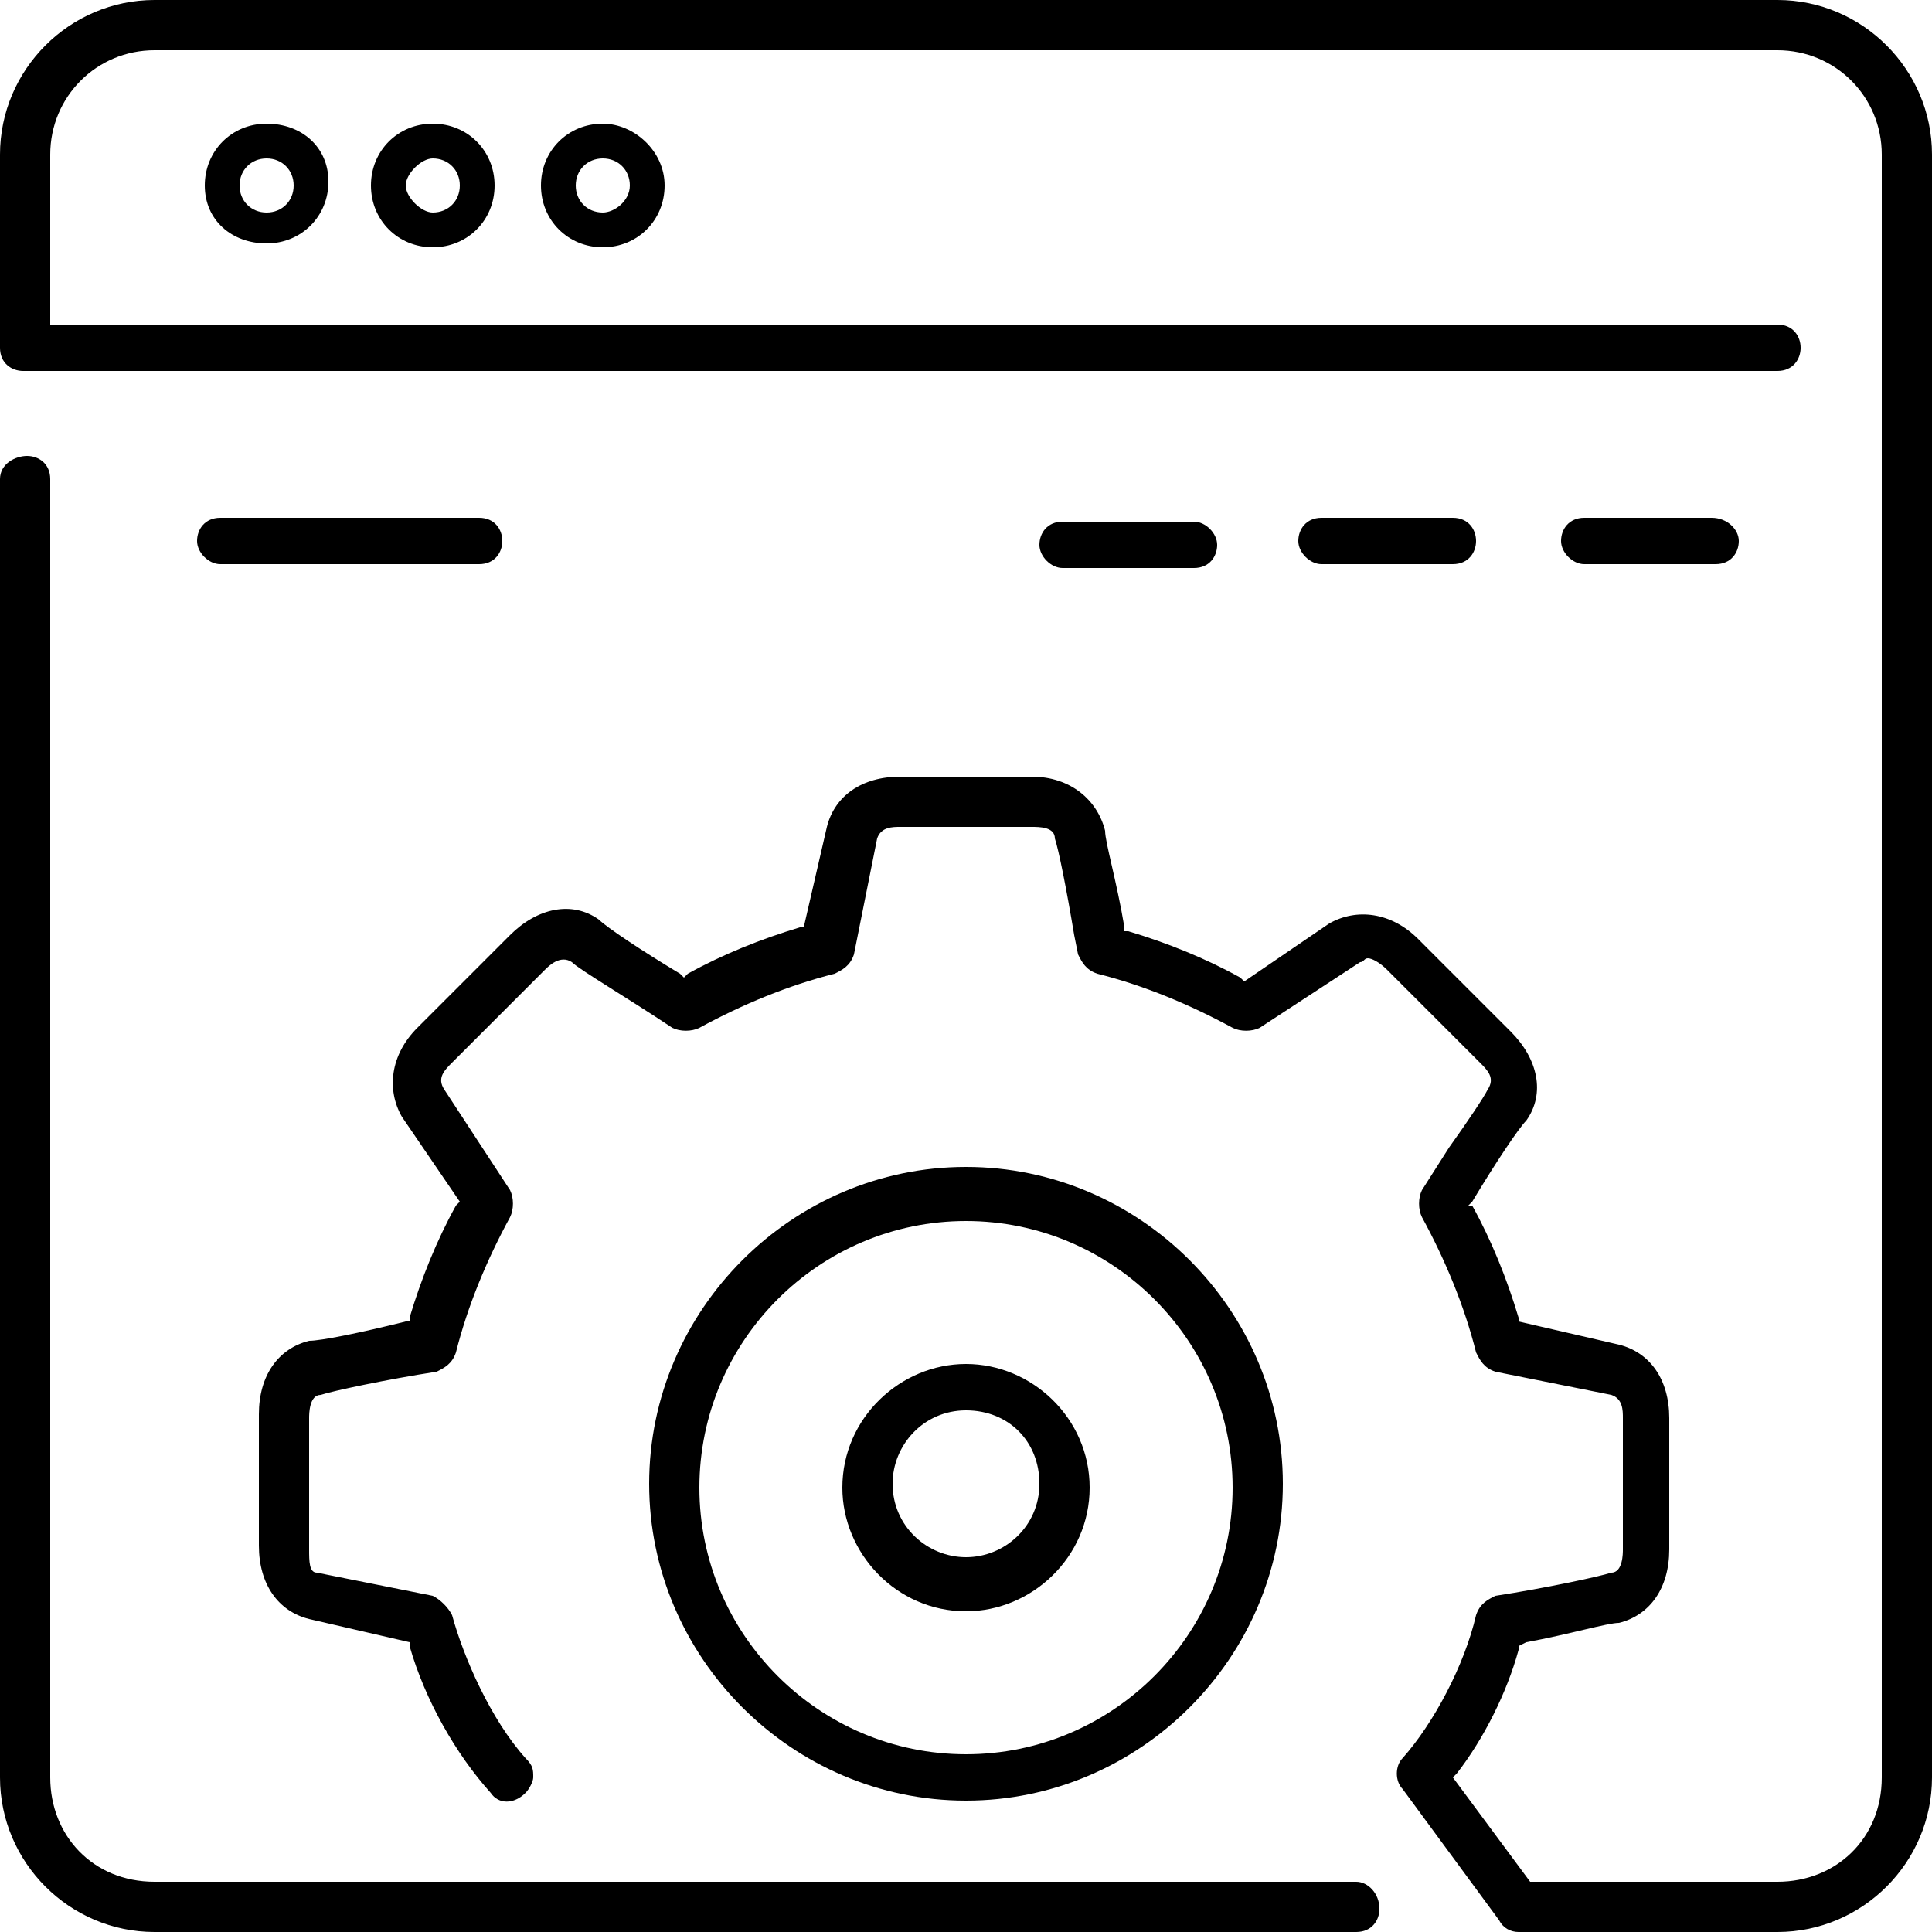
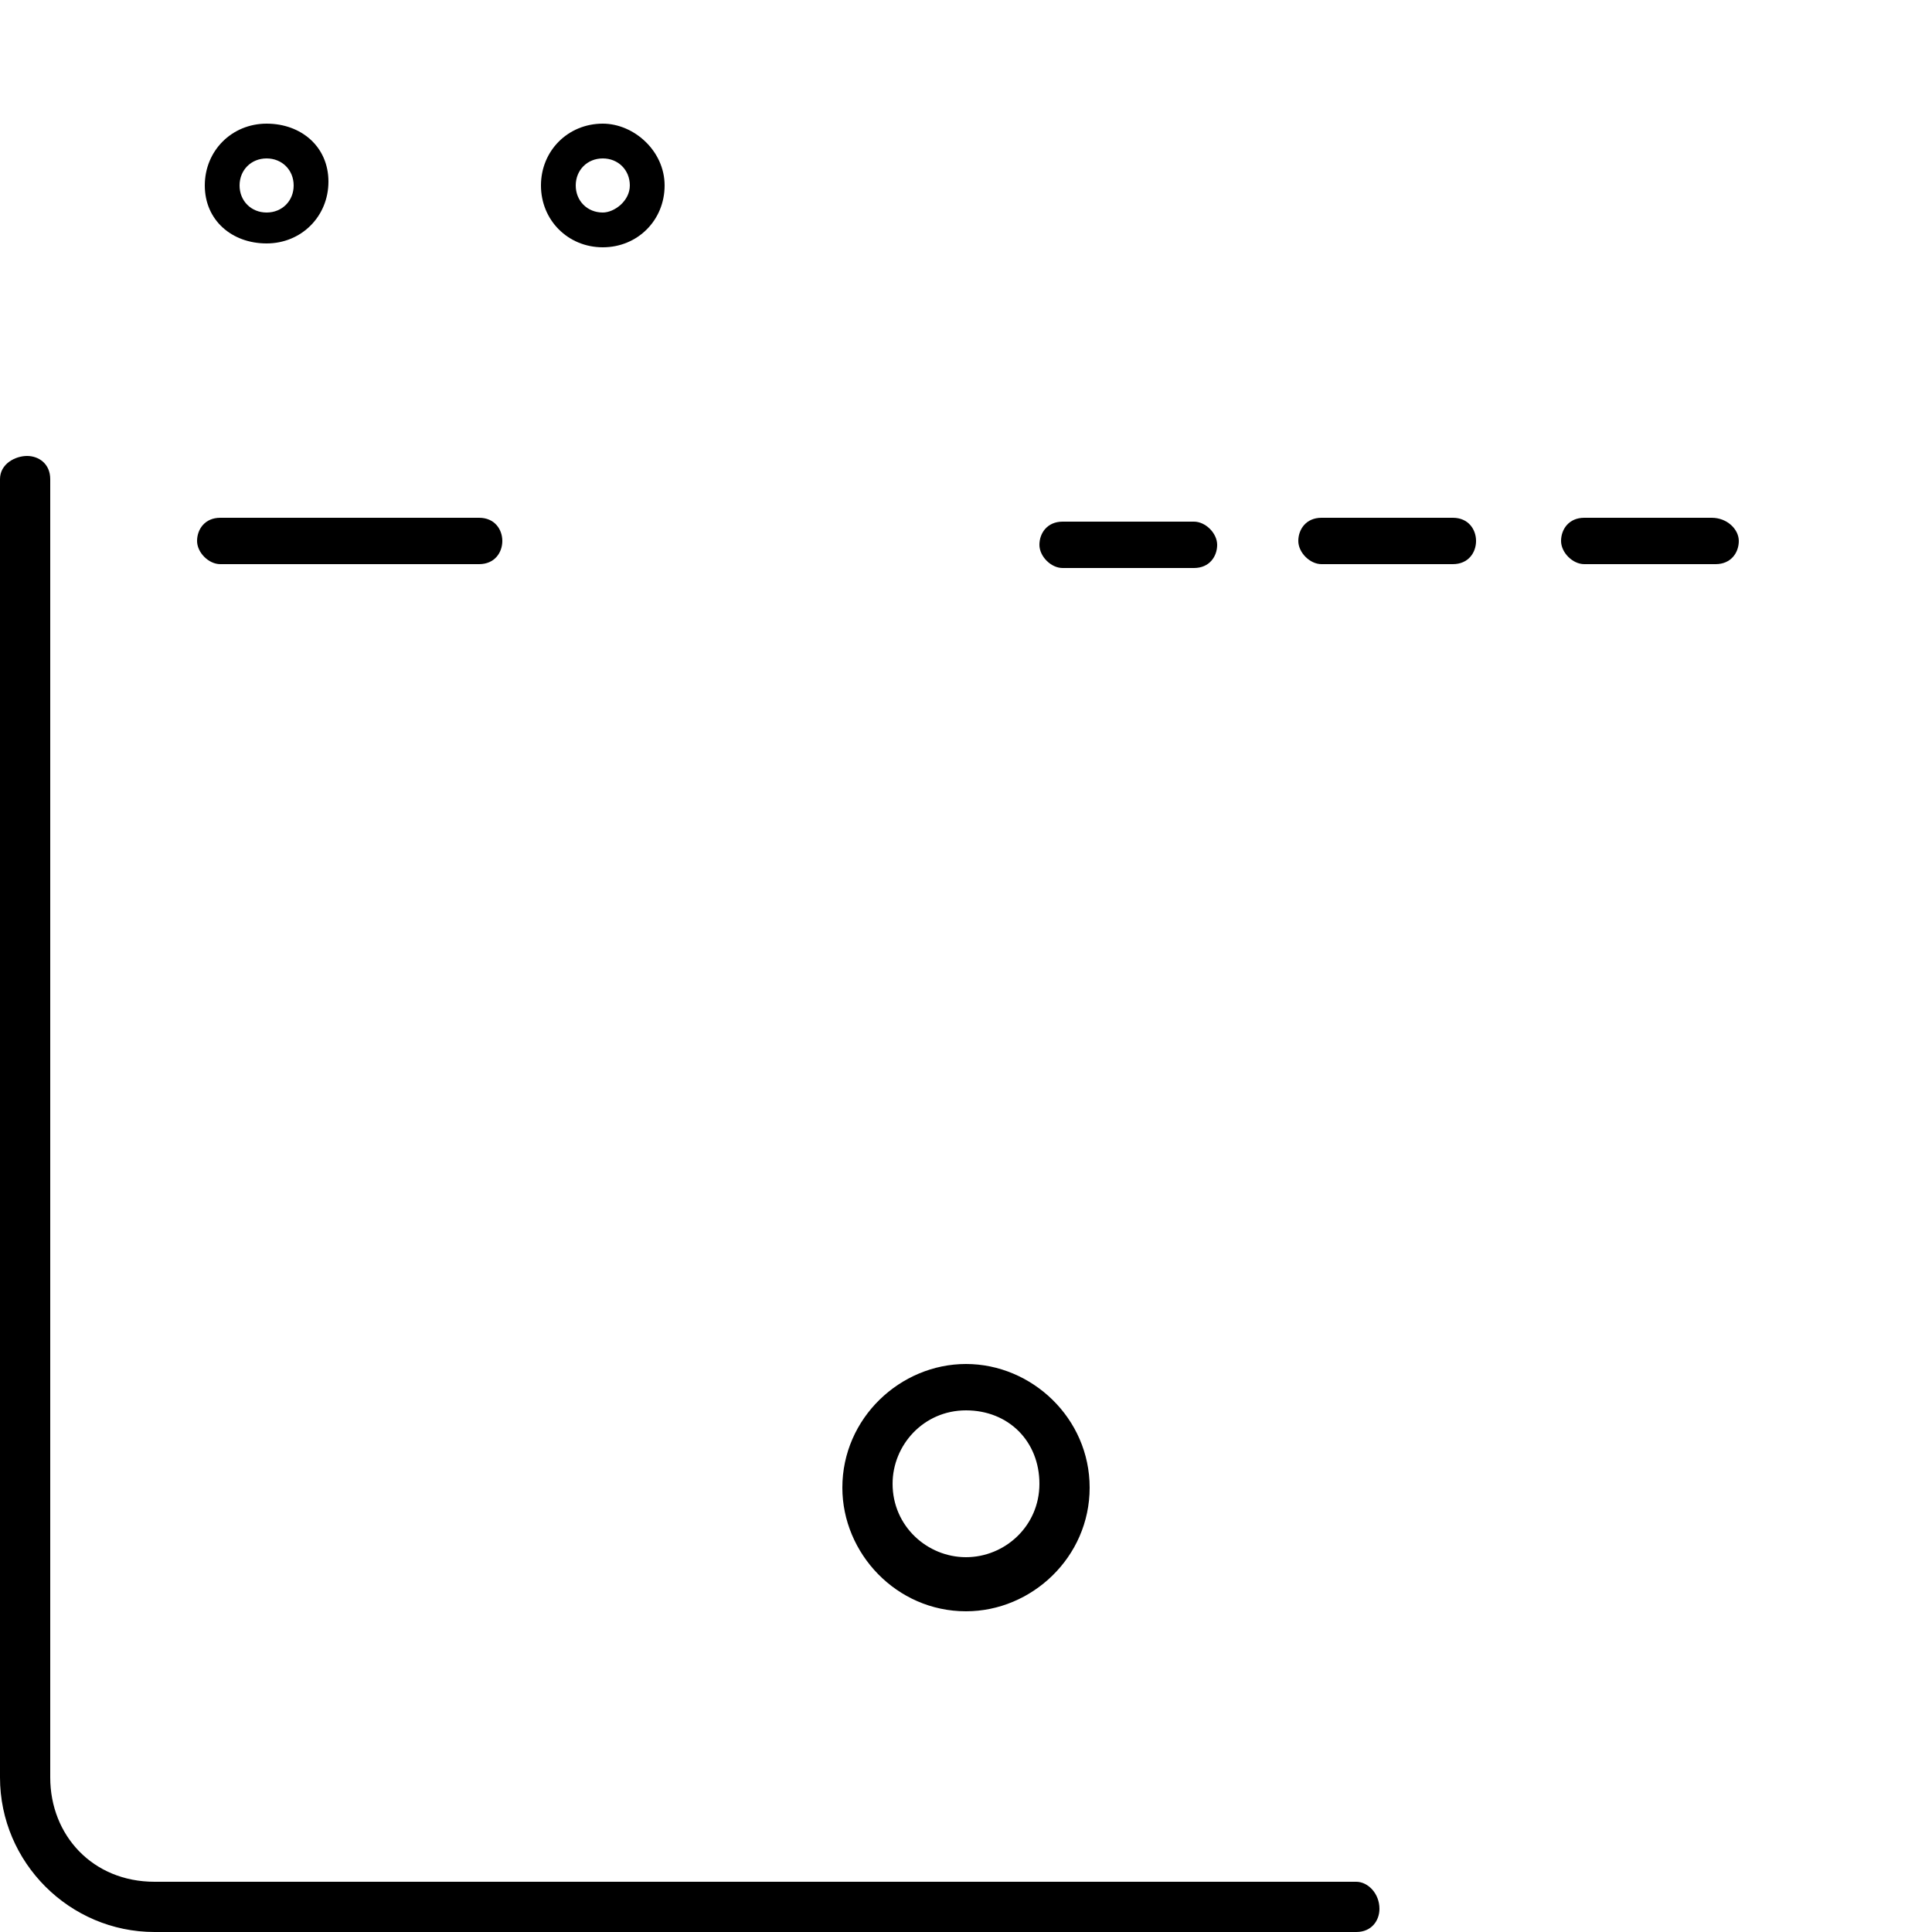
<svg xmlns="http://www.w3.org/2000/svg" id="Livello_1" x="0px" y="0px" viewBox="0 0 50 50" style="enable-background:new 0 0 50 50;" xml:space="preserve">
  <g>
    <g>
      <g>
-         <path d="M25,30.2c-4.5,0-8.2,3.7-8.2,8.2c0,4.5,3.7,8.2,8.2,8.2c4.5,0,8.2-3.7,8.2-8.2C33.2,33.9,29.5,30.2,25,30.2z M25,45.4    c-3.8,0-6.9-3.1-6.9-6.9s3.1-6.9,6.9-6.9s6.9,3.1,6.9,6.9S28.8,45.4,25,45.4z" />
        <path d="M35.1,48.7H4c-1.6,0-2.7-1.2-2.7-2.7V12.4c0-0.4-0.3-0.6-0.6-0.6S0,12,0,12.4V46c0,2.2,1.8,4,4,4h31.1    c0.4,0,0.6-0.3,0.6-0.6C35.7,49,35.4,48.7,35.1,48.7z" />
-         <path d="M38.8,49.7c0.1,0.2,0.3,0.3,0.5,0.3H46c2.2,0,4-1.8,4-4V4c0-2.2-1.8-4-4-4H4C1.8,0,0,1.8,0,4v5c0,0.4,0.3,0.6,0.6,0.6H46    c0.4,0,0.6-0.3,0.6-0.6S46.4,8.4,46,8.4H1.3V4c0-1.5,1.2-2.7,2.7-2.7h42c1.5,0,2.7,1.2,2.7,2.7v42c0,1.6-1.2,2.7-2.7,2.7h-6.4    l-2-2.7l0.1-0.1c0.7-0.9,1.3-2.1,1.6-3.2l0-0.1l0.2-0.1c1.1-0.2,2.1-0.5,2.4-0.5c0.8-0.2,1.3-0.9,1.3-1.9c0-0.6,0-2.7,0-3.4    c0-1-0.5-1.7-1.3-1.9l-2.6-0.6l0-0.1c-0.3-1-0.7-2-1.2-2.9L38,31.2l0.1-0.1c0.6-1,1.2-1.9,1.4-2.1c0.5-0.7,0.3-1.6-0.4-2.3    l-2.4-2.4c-0.7-0.7-1.6-0.8-2.3-0.4l-2.2,1.5l-0.1-0.1c-0.9-0.5-1.9-0.9-2.9-1.2l-0.1,0l0-0.1c-0.2-1.2-0.5-2.2-0.5-2.5    c-0.2-0.8-0.9-1.4-1.9-1.4h-3.4c-1,0-1.7,0.5-1.9,1.3l-0.6,2.6l-0.1,0c-1,0.3-2,0.7-2.9,1.2l-0.1,0.1l-0.1-0.1    c-1-0.6-1.9-1.2-2.1-1.4c-0.7-0.5-1.6-0.3-2.3,0.4l-2.4,2.4c-0.7,0.7-0.8,1.6-0.4,2.3l1.5,2.2l-0.1,0.1c-0.5,0.9-0.9,1.9-1.2,2.9    l0,0.1l-0.1,0c-1.2,0.3-2.2,0.5-2.5,0.5c-0.8,0.2-1.3,0.9-1.3,1.9v3.4c0,1,0.5,1.7,1.3,1.9l2.6,0.6l0,0.1    c0.4,1.4,1.2,2.8,2.1,3.8c0.2,0.3,0.6,0.3,0.9,0c0.1-0.1,0.2-0.3,0.2-0.4c0-0.2,0-0.3-0.2-0.5c-0.9-1-1.6-2.6-1.9-3.7    c-0.1-0.2-0.3-0.4-0.5-0.5l-3-0.6C8,40.7,8,40.4,8,40.1v-3.4c0-0.1,0-0.6,0.3-0.6c0.3-0.1,1.7-0.4,3-0.6c0.2-0.1,0.4-0.2,0.5-0.5    c0.3-1.2,0.8-2.4,1.4-3.5c0.1-0.2,0.1-0.5,0-0.7l-1.7-2.6c-0.2-0.3,0-0.5,0.2-0.7l2.4-2.4c0.1-0.1,0.4-0.4,0.7-0.2    c0.2,0.2,1.4,0.9,2.6,1.7c0.2,0.1,0.5,0.1,0.7,0c1.1-0.6,2.3-1.1,3.5-1.4c0.2-0.1,0.4-0.2,0.5-0.5l0.6-3c0.1-0.3,0.4-0.3,0.6-0.3    h3.4c0.2,0,0.6,0,0.6,0.3c0.1,0.3,0.3,1.3,0.5,2.5l0.1,0.5c0.1,0.2,0.2,0.4,0.5,0.5c1.2,0.3,2.4,0.8,3.5,1.4    c0.2,0.1,0.5,0.1,0.7,0l2.6-1.7c0.1,0,0.1-0.1,0.2-0.1c0.1,0,0.3,0.1,0.5,0.3l2.4,2.4c0.2,0.2,0.4,0.4,0.2,0.7    c-0.1,0.2-0.5,0.8-1,1.5l-0.7,1.1c-0.1,0.2-0.1,0.5,0,0.7c0.6,1.1,1.1,2.3,1.4,3.5c0.1,0.2,0.2,0.4,0.5,0.5l3,0.6    c0.3,0.1,0.3,0.4,0.3,0.6v3.4c0,0.1,0,0.6-0.3,0.6c-0.3,0.1-1.7,0.4-3,0.6c-0.2,0.1-0.4,0.2-0.5,0.5c-0.3,1.3-1.1,2.8-1.9,3.7    c-0.2,0.2-0.2,0.6,0,0.8L38.8,49.7z" />
        <path d="M25,35.3c-1.7,0-3.2,1.4-3.2,3.2c0,1.7,1.4,3.2,3.2,3.2c1.7,0,3.2-1.4,3.2-3.2C28.2,36.7,26.7,35.3,25,35.3z M25,40.3    c-1,0-1.9-0.8-1.9-1.9c0-1,0.8-1.9,1.9-1.9s1.9,0.8,1.9,1.9C26.9,39.5,26,40.3,25,40.3z" />
        <path d="M12.4,13.4H5.7c-0.4,0-0.6,0.3-0.6,0.6s0.3,0.6,0.6,0.6h6.7c0.4,0,0.6-0.3,0.6-0.6S12.8,13.4,12.4,13.4z" />
        <path d="M27.5,14.7h3.4c0.4,0,0.6-0.3,0.6-0.6s-0.3-0.6-0.6-0.6h-3.4c-0.4,0-0.6,0.3-0.6,0.6S27.2,14.7,27.5,14.7z" />
        <path d="M44.3,13.4H41c-0.4,0-0.6,0.3-0.6,0.6s0.3,0.6,0.6,0.6h3.4c0.4,0,0.6-0.3,0.6-0.6S44.7,13.4,44.3,13.4z" />
        <path d="M37.6,13.4h-3.4c-0.4,0-0.6,0.3-0.6,0.6s0.3,0.6,0.6,0.6h3.4c0.4,0,0.6-0.3,0.6-0.6S38,13.4,37.6,13.4z" />
        <g>
          <g>
            <path d="M6.9,3.2c-0.9,0-1.6,0.7-1.6,1.6s0.7,1.5,1.6,1.5s1.6-0.7,1.6-1.6S7.8,3.2,6.9,3.2z M6.9,5.5c-0.4,0-0.7-0.3-0.7-0.7      c0-0.4,0.3-0.7,0.7-0.7c0.4,0,0.7,0.3,0.7,0.7C7.6,5.2,7.3,5.5,6.9,5.5z" />
-             <path d="M11.2,3.2c-0.9,0-1.6,0.7-1.6,1.6s0.7,1.6,1.6,1.6s1.6-0.7,1.6-1.6S12.1,3.2,11.2,3.2z M11.2,5.5      c-0.3,0-0.7-0.4-0.7-0.7c0-0.3,0.4-0.7,0.7-0.7c0.4,0,0.7,0.3,0.7,0.7C11.9,5.2,11.6,5.5,11.2,5.5z" />
            <path d="M15.6,3.2c-0.9,0-1.6,0.7-1.6,1.6s0.7,1.6,1.6,1.6c0.9,0,1.6-0.7,1.6-1.6S16.4,3.2,15.6,3.2z M15.6,5.5      c-0.4,0-0.7-0.3-0.7-0.7c0-0.4,0.3-0.7,0.7-0.7s0.7,0.3,0.7,0.7C16.3,5.2,15.9,5.5,15.6,5.5z" />
          </g>
        </g>
      </g>
    </g>
  </g>
</svg>